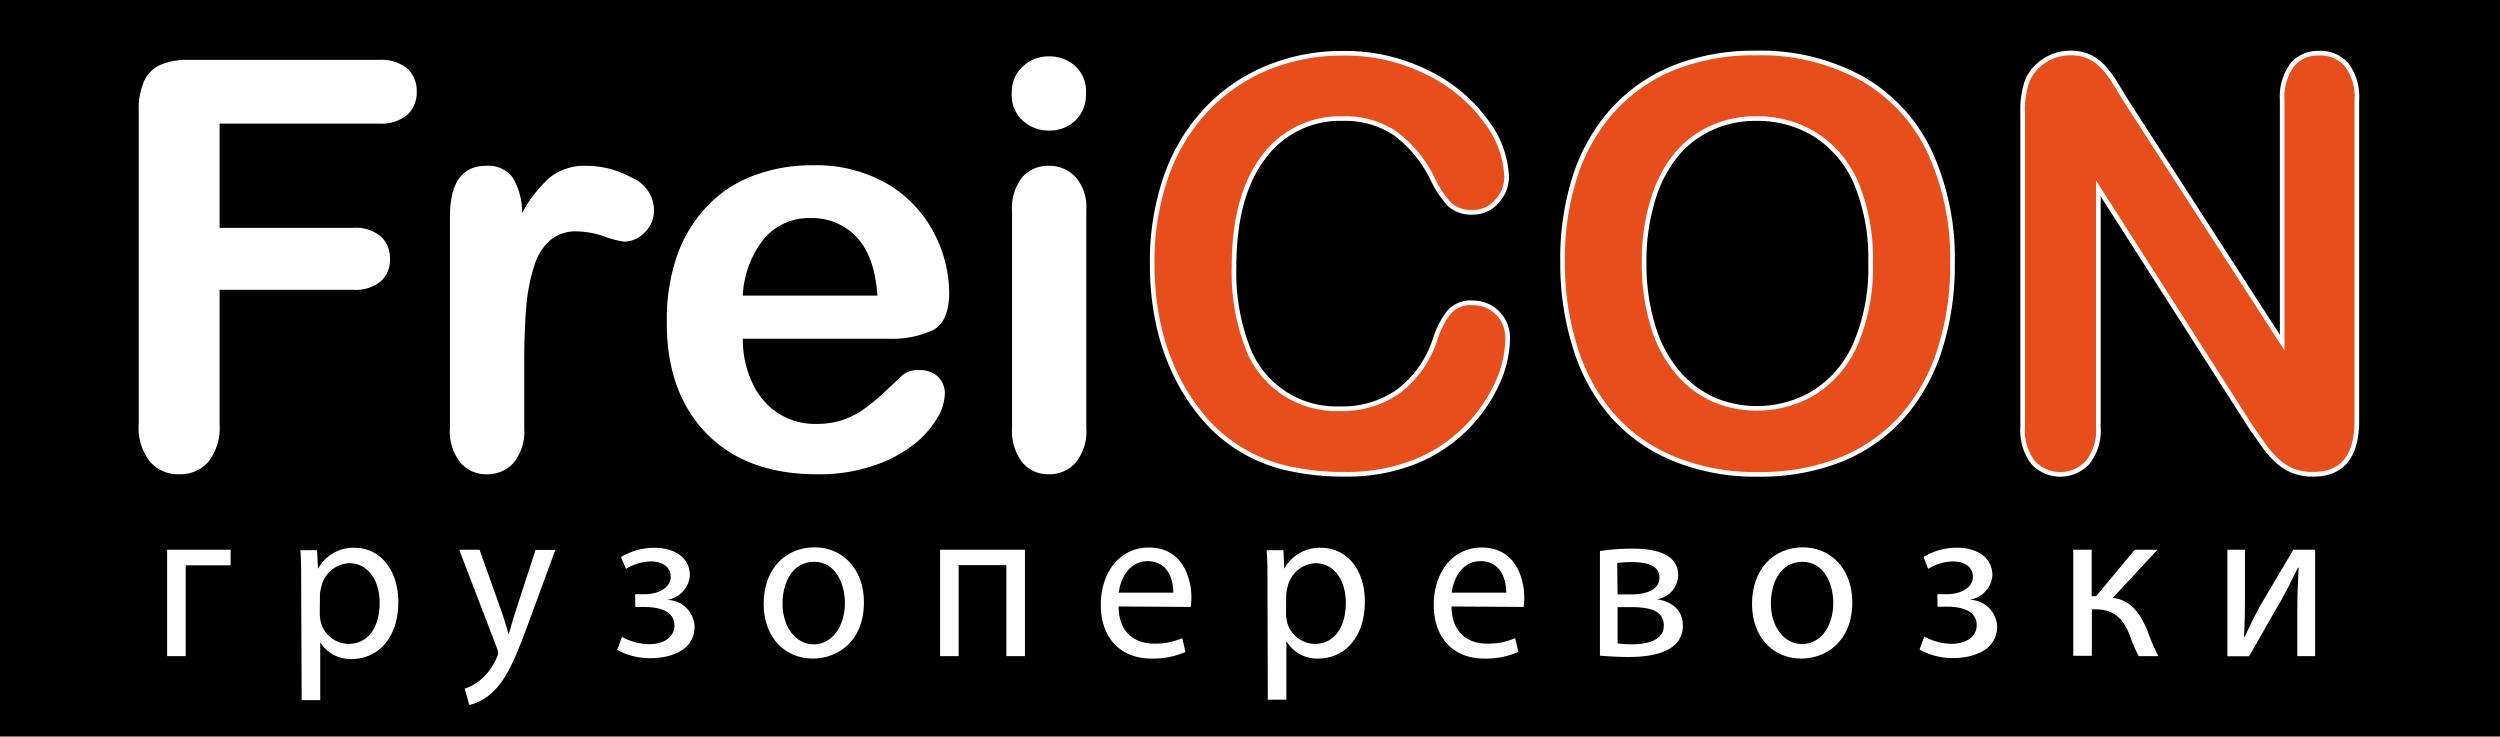
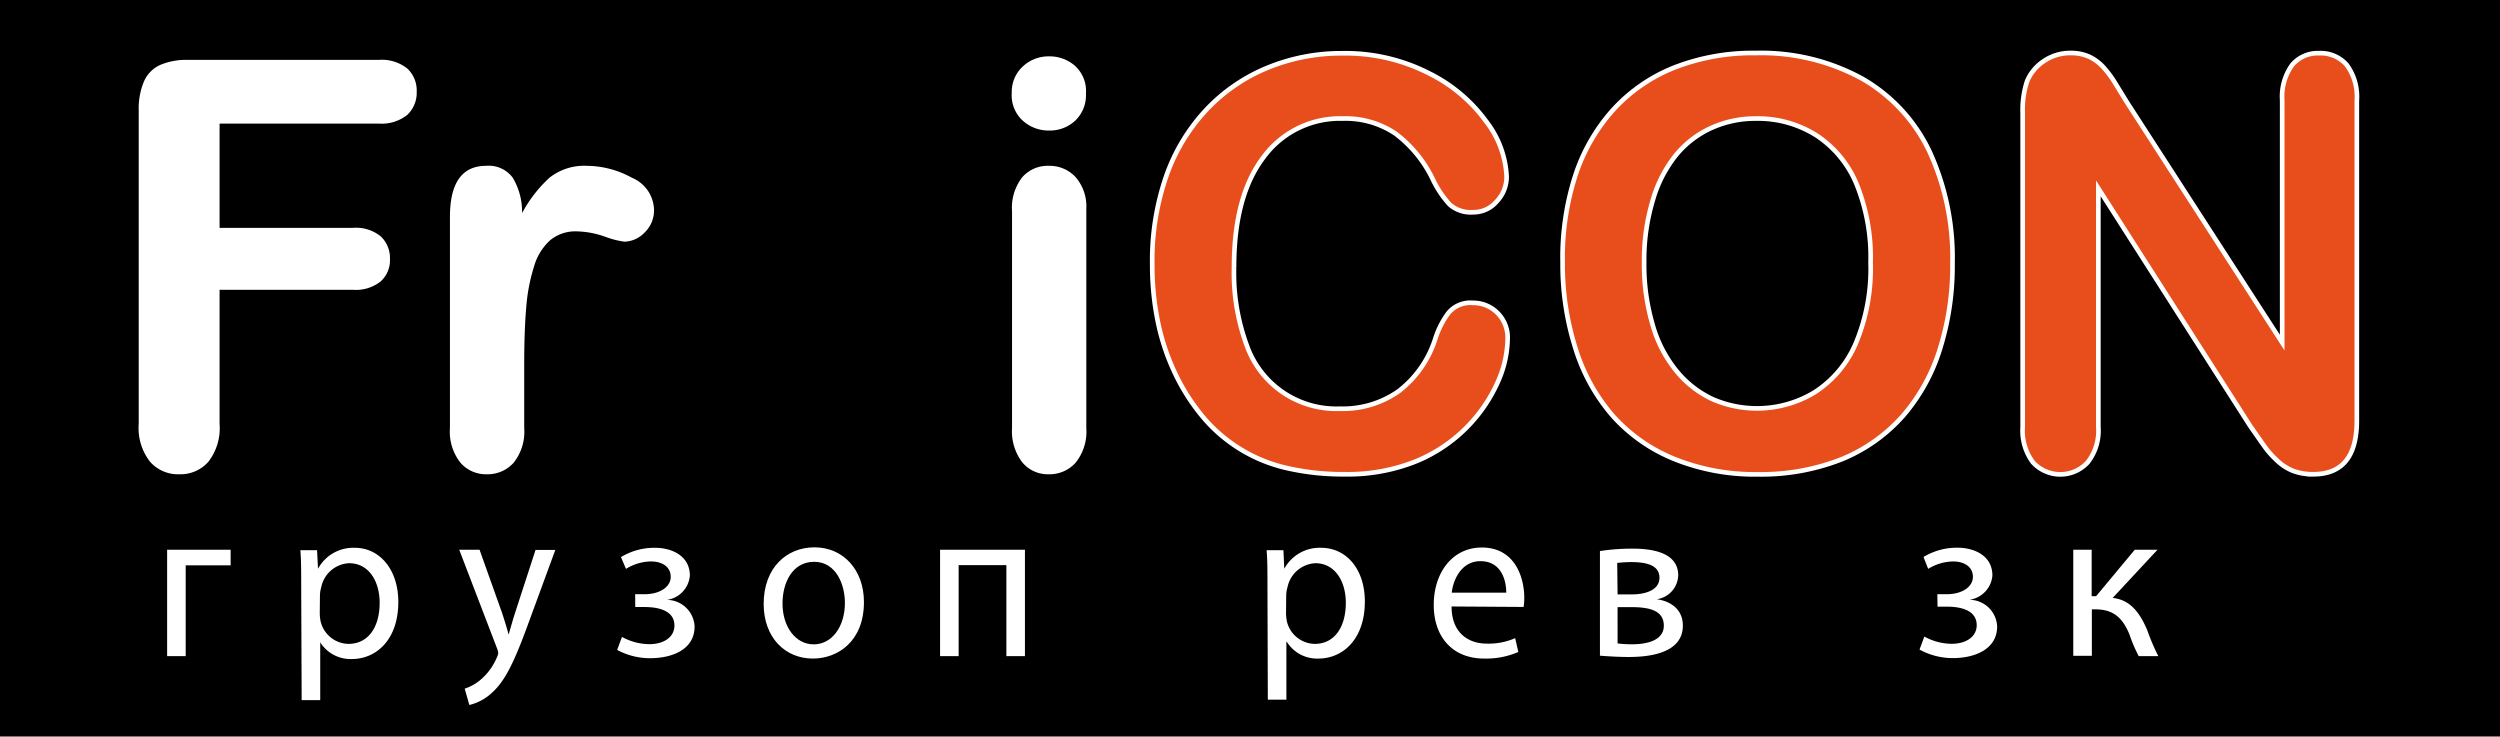
<svg xmlns="http://www.w3.org/2000/svg" id="Layer_1" data-name="Layer 1" viewBox="0 0 269.26 79.33">
  <defs>
    <style>.cls-1{fill:#fff;}.cls-2{fill:#e84e1b;stroke:#fff;stroke-miterlimit:10;stroke-width:0.5px;}</style>
  </defs>
  <title>logo-freicon</title>
  <rect width="269.93" height="79.33" />
  <path class="cls-1" d="M40.79,13.31H23.65V24.54H38a4.25,4.25,0,0,1,3,.91,3.19,3.19,0,0,1,1,2.44,3.07,3.07,0,0,1-1,2.42,4.28,4.28,0,0,1-3,.9H23.65V45.66a5.91,5.91,0,0,1-1.22,4.09,4,4,0,0,1-3.12,1.33,4,4,0,0,1-3.15-1.35,5.89,5.89,0,0,1-1.22-4.07V11.91a7.56,7.56,0,0,1,.56-3.13A3.49,3.49,0,0,1,17.24,7a7.22,7.22,0,0,1,3-.55H40.79a4.41,4.41,0,0,1,3.09.94,3.23,3.23,0,0,1,1,2.47,3.27,3.27,0,0,1-1,2.5A4.41,4.41,0,0,1,40.79,13.31Z" />
  <path class="cls-1" d="M56.46,39.29v6.82a5.35,5.35,0,0,1-1.14,3.73,3.76,3.76,0,0,1-2.9,1.24,3.62,3.62,0,0,1-2.84-1.26,5.38,5.38,0,0,1-1.12-3.71V23.37q0-5.51,3.9-5.51a3.21,3.21,0,0,1,2.87,1.29,7.18,7.18,0,0,1,1,3.8,14.39,14.39,0,0,1,2.94-3.8,6,6,0,0,1,4-1.29,10.17,10.17,0,0,1,4.9,1.29,3.84,3.84,0,0,1,2.37,3.41,3.29,3.29,0,0,1-1,2.47,3.11,3.11,0,0,1-2.19,1,9.71,9.71,0,0,1-2.12-.55,9.65,9.65,0,0,0-3-.56,4.26,4.26,0,0,0-2.87.95,6,6,0,0,0-1.73,2.8,19.39,19.39,0,0,0-.85,4.41Q56.46,35.61,56.46,39.29Z" />
-   <path class="cls-1" d="M95.64,36.48H80a11.13,11.13,0,0,0,1.1,4.91,7.68,7.68,0,0,0,2.84,3.2,7.37,7.37,0,0,0,3.91,1.07,9.46,9.46,0,0,0,2.63-.34,8.57,8.57,0,0,0,2.3-1.08,18.17,18.17,0,0,0,2-1.57c.62-.56,1.43-1.32,2.43-2.27A2.57,2.57,0,0,1,99,39.86a2.85,2.85,0,0,1,2,.69,2.47,2.47,0,0,1,.76,1.94,5.36,5.36,0,0,1-.85,2.59,10.13,10.13,0,0,1-2.56,2.84A14.34,14.34,0,0,1,94,50.18a18.17,18.17,0,0,1-6,.9q-7.71,0-12-4.49T71.82,34.41a20.85,20.85,0,0,1,1.05-6.72A14.87,14.87,0,0,1,76,22.38a13.19,13.19,0,0,1,5-3.4,17.69,17.69,0,0,1,6.56-1.18,15.33,15.33,0,0,1,8,2,13.14,13.14,0,0,1,5,5.23,14,14,0,0,1,1.67,6.52c0,2-.58,3.39-1.73,4A10.52,10.52,0,0,1,95.64,36.48ZM80,31.84h14.5q-.28-4.18-2.21-6.27a6.53,6.53,0,0,0-5-2.08,6.34,6.34,0,0,0-4.91,2.11A10.61,10.61,0,0,0,80,31.84Z" />
  <path class="cls-1" d="M113,14.06A4.15,4.15,0,0,1,110.16,13a3.69,3.69,0,0,1-1.19-3,3.72,3.72,0,0,1,1.21-2.86A4.06,4.06,0,0,1,113,6.07a4.14,4.14,0,0,1,2.76,1,3.66,3.66,0,0,1,1.2,3A3.78,3.78,0,0,1,115.8,13,4,4,0,0,1,113,14.06Zm4,8.44V46.11a5.33,5.33,0,0,1-1.14,3.71,3.76,3.76,0,0,1-2.91,1.26,3.56,3.56,0,0,1-2.85-1.29,5.5,5.5,0,0,1-1.1-3.68V22.74a5.33,5.33,0,0,1,1.1-3.65,3.64,3.64,0,0,1,2.85-1.23,3.81,3.81,0,0,1,2.91,1.23A4.83,4.83,0,0,1,117,22.5Z" />
  <path class="cls-2" d="M162.38,36.48a11.77,11.77,0,0,1-1,4.53,16.5,16.5,0,0,1-8.71,8.61,19.72,19.72,0,0,1-7.86,1.46,26.87,26.87,0,0,1-6.18-.66,16.58,16.58,0,0,1-9.23-5.71,22,22,0,0,1-2.9-4.63,24.29,24.29,0,0,1-1.8-5.46,30.36,30.36,0,0,1-.6-6.16A27.79,27.79,0,0,1,125.6,19a20.23,20.23,0,0,1,4.32-7.17,18.87,18.87,0,0,1,6.59-4.53,20.93,20.93,0,0,1,8.06-1.56,19.76,19.76,0,0,1,9.29,2.13,16.86,16.86,0,0,1,6.24,5.25A10.52,10.52,0,0,1,162.27,19a3.86,3.86,0,0,1-1.06,2.69,3.3,3.3,0,0,1-2.55,1.17,3.45,3.45,0,0,1-2.5-.81,10.94,10.94,0,0,1-1.86-2.78,13.41,13.41,0,0,0-4-4.88,9.63,9.63,0,0,0-5.67-1.62,10.2,10.2,0,0,0-8.54,4.16q-3.18,4.17-3.18,11.83a22.5,22.5,0,0,0,1.4,8.51,10.22,10.22,0,0,0,10,6.75,10.44,10.44,0,0,0,6.35-1.9,11.5,11.5,0,0,0,3.91-5.58A9.45,9.45,0,0,1,156,33.71a3.06,3.06,0,0,1,2.63-1.09,3.67,3.67,0,0,1,2.67,1.1A3.75,3.75,0,0,1,162.38,36.48Z" />
  <path class="cls-2" d="M189.11,5.71a22.63,22.63,0,0,1,11.47,2.77,17.84,17.84,0,0,1,7.25,7.87,27.33,27.33,0,0,1,2.46,12,29.79,29.79,0,0,1-1.35,9.24,20.1,20.1,0,0,1-4,7.22,17.83,17.83,0,0,1-6.62,4.67,23.65,23.65,0,0,1-9,1.61,23.17,23.17,0,0,1-9-1.66,17.89,17.89,0,0,1-6.65-4.68,20.13,20.13,0,0,1-4-7.28,29.83,29.83,0,0,1-1.37-9.18A28.86,28.86,0,0,1,169.64,19a19.81,19.81,0,0,1,4.11-7.18,17.82,17.82,0,0,1,6.57-4.54A23.27,23.27,0,0,1,189.11,5.71Zm12.36,22.57A21,21,0,0,0,200,19.93a11.55,11.55,0,0,0-4.35-5.34,11.77,11.77,0,0,0-6.49-1.82,11.5,11.5,0,0,0-4.82,1,10.61,10.61,0,0,0-3.81,2.91,13.88,13.88,0,0,0-2.52,4.9,22.35,22.35,0,0,0-.93,6.69A22.92,22.92,0,0,0,178,35a13.81,13.81,0,0,0,2.6,5,11.08,11.08,0,0,0,3.87,3,12,12,0,0,0,10.93-.72,11.71,11.71,0,0,0,4.46-5.26A20.83,20.83,0,0,0,201.47,28.28Z" />
  <path class="cls-2" d="M229.07,11,245.8,36.9V10.8A5.84,5.84,0,0,1,246.87,7a3.6,3.6,0,0,1,2.89-1.27,3.72,3.72,0,0,1,3,1.27,5.78,5.78,0,0,1,1.08,3.82V45.31q0,5.77-4.69,5.77a6.11,6.11,0,0,1-2.11-.34,5.3,5.3,0,0,1-1.75-1.1,10.11,10.11,0,0,1-1.53-1.75c-.47-.66-.94-1.35-1.4-2L226,20.29V46a5.5,5.5,0,0,1-1.15,3.8,4,4,0,0,1-5.89,0A5.69,5.69,0,0,1,217.85,46V12.15a9.87,9.87,0,0,1,.47-3.39,4.83,4.83,0,0,1,1.84-2.2A5,5,0,0,1,223,5.71a4.74,4.74,0,0,1,2,.39,4.9,4.9,0,0,1,1.46,1.05,11.19,11.19,0,0,1,1.29,1.7Z" />
  <path class="cls-1" d="M24.84,59.21v1.68H20v9.78h-2V59.21Z" />
  <path class="cls-1" d="M32.44,63c0-1.47,0-2.65-.09-3.74h1.8l.1,2h0A4.32,4.32,0,0,1,38.22,59c2.67,0,4.68,2.34,4.68,5.83,0,4.12-2.42,6.15-5,6.15a3.85,3.85,0,0,1-3.41-1.8h0v6.23h-2Zm2,3.06a4.52,4.52,0,0,0,.09.85,3.14,3.14,0,0,0,3,2.44c2.13,0,3.36-1.8,3.36-4.43,0-2.3-1.16-4.26-3.29-4.26a3.22,3.22,0,0,0-3,2.58,3.43,3.43,0,0,0-.14.85Z" />
  <path class="cls-1" d="M51.65,59.21,54.07,66c.25.76.53,1.66.71,2.35h0c.21-.69.44-1.57.71-2.39l2.19-6.73h2.13l-3,8.17c-1.44,3.93-2.42,5.94-3.79,7.18a5.39,5.39,0,0,1-2.47,1.35l-.5-1.76a5.14,5.14,0,0,0,1.76-1,6.41,6.41,0,0,0,1.69-2.33,1.58,1.58,0,0,0,.16-.49,1.66,1.66,0,0,0-.14-.55L49.46,59.21Z" />
  <path class="cls-1" d="M68.41,64h1c1.69,0,2.83-.81,2.83-1.87s-.89-1.66-2.14-1.66a5.27,5.27,0,0,0-2.68.8L66.88,60a6.93,6.93,0,0,1,3.68-1c1.69,0,3.74.79,3.74,3a2.87,2.87,0,0,1-2.49,2.61v0a3,3,0,0,1,3,2.87c0,2.49-2.44,3.41-4.77,3.41A7.44,7.44,0,0,1,66.47,70l.52-1.4a6.23,6.23,0,0,0,2.93.78c1.67,0,2.72-.83,2.72-2,0-1.54-1.56-2-3.22-2h-1Z" />
  <path class="cls-1" d="M93.05,64.85c0,4.24-2.83,6.08-5.5,6.08-3,0-5.3-2.27-5.3-5.89,0-3.84,2.42-6.09,5.48-6.09S93.05,61.34,93.05,64.85ZM84.28,65c0,2.5,1.4,4.4,3.36,4.4S91,67.5,91,64.92c0-1.94-.94-4.41-3.31-4.41S84.28,62.79,84.28,65Z" />
  <path class="cls-1" d="M110.39,59.21V70.67h-2v-9.8h-5.14v9.8h-2V59.21Z" />
-   <path class="cls-1" d="M120.48,65.32c0,2.82,1.78,4,3.79,4a7.05,7.05,0,0,0,3.06-.59l.35,1.49a8.72,8.72,0,0,1-3.68.71c-3.4,0-5.44-2.32-5.44-5.78s2-6.18,5.19-6.18c3.61,0,4.57,3.29,4.57,5.4a8.57,8.57,0,0,1-.07,1Zm5.89-1.49c0-1.33-.52-3.39-2.78-3.39-2,0-2.93,1.94-3.09,3.39Z" />
  <path class="cls-1" d="M136.51,63c0-1.47,0-2.65-.09-3.74h1.81l.09,2h0A4.33,4.33,0,0,1,142.29,59C145,59,147,61.29,147,64.78c0,4.12-2.42,6.15-5,6.15a3.83,3.83,0,0,1-3.4-1.8h-.05v6.23h-2Zm2,3.06a5.54,5.54,0,0,0,.09.85,3.14,3.14,0,0,0,3,2.44c2.12,0,3.35-1.8,3.35-4.43,0-2.3-1.16-4.26-3.28-4.26a3.23,3.23,0,0,0-3,2.58,3.43,3.43,0,0,0-.14.85Z" />
  <path class="cls-1" d="M156.34,65.32c0,2.82,1.78,4,3.79,4a7.09,7.09,0,0,0,3.06-.59l.34,1.49a8.72,8.72,0,0,1-3.68.71c-3.4,0-5.43-2.32-5.43-5.78s2-6.18,5.18-6.18c3.61,0,4.57,3.29,4.57,5.4a6.71,6.71,0,0,1-.07,1Zm5.89-1.49c0-1.33-.53-3.39-2.79-3.39-2,0-2.92,1.94-3.08,3.39Z" />
  <path class="cls-1" d="M172.32,59.35a23.1,23.1,0,0,1,3.52-.26c1.85,0,4.91.31,4.91,2.87a2.68,2.68,0,0,1-2.31,2.58v0c1.63.23,2.81,1.18,2.81,2.84,0,3-3.65,3.38-5.82,3.38-1.23,0-2.51-.09-3.11-.14Zm1.9,9.95a11.9,11.9,0,0,0,1.62.09c1.35,0,3.36-.33,3.36-2s-1.6-2-3.52-2h-1.46Zm0-5.28h1.51c1.48,0,3-.45,3-1.8,0-1.14-1-1.68-3-1.68a13.23,13.23,0,0,0-1.55.09Z" />
-   <path class="cls-1" d="M199.5,64.85c0,4.24-2.83,6.08-5.5,6.08-3,0-5.3-2.27-5.3-5.89,0-3.84,2.42-6.09,5.48-6.09S199.5,61.34,199.5,64.85Zm-8.77.12c0,2.5,1.39,4.4,3.36,4.4s3.36-1.87,3.36-4.45c0-1.94-.94-4.41-3.32-4.41S190.73,62.79,190.73,65Z" />
  <path class="cls-1" d="M208.66,64h1c1.69,0,2.83-.81,2.83-1.87s-.89-1.66-2.15-1.66a5.26,5.26,0,0,0-2.67.8l-.5-1.28a6.92,6.92,0,0,1,3.67-1c1.7,0,3.75.79,3.75,3a2.88,2.88,0,0,1-2.49,2.61v0a3,3,0,0,1,3,2.87c0,2.49-2.45,3.41-4.78,3.41a7.43,7.43,0,0,1-3.58-.92l.52-1.4a6.2,6.2,0,0,0,2.93.78c1.66,0,2.71-.83,2.71-2,0-1.54-1.55-2-3.22-2h-1Z" />
  <path class="cls-1" d="M225.28,59.21v5h.48l4.16-5h2.45l-4.83,5.19c1.79.19,2.86,1.42,3.73,3.48a23.47,23.47,0,0,0,1.19,2.79h-2.11a16,16,0,0,1-1-2.34c-.76-1.85-1.79-2.7-3.66-2.7h-.39v5h-2V59.21Z" />
-   <path class="cls-1" d="M241.79,59.21V64c0,1.82,0,3-.11,4.6l.07,0c.66-1.4,1.05-2.2,1.78-3.53L247,59.21h2.35V70.67h-1.92V65.82c0-1.87.05-2.84.14-4.69h-.07c-.71,1.47-1.19,2.39-1.82,3.55-1.06,1.78-2.27,4-3.45,6H239.9V59.21Z" />
</svg>